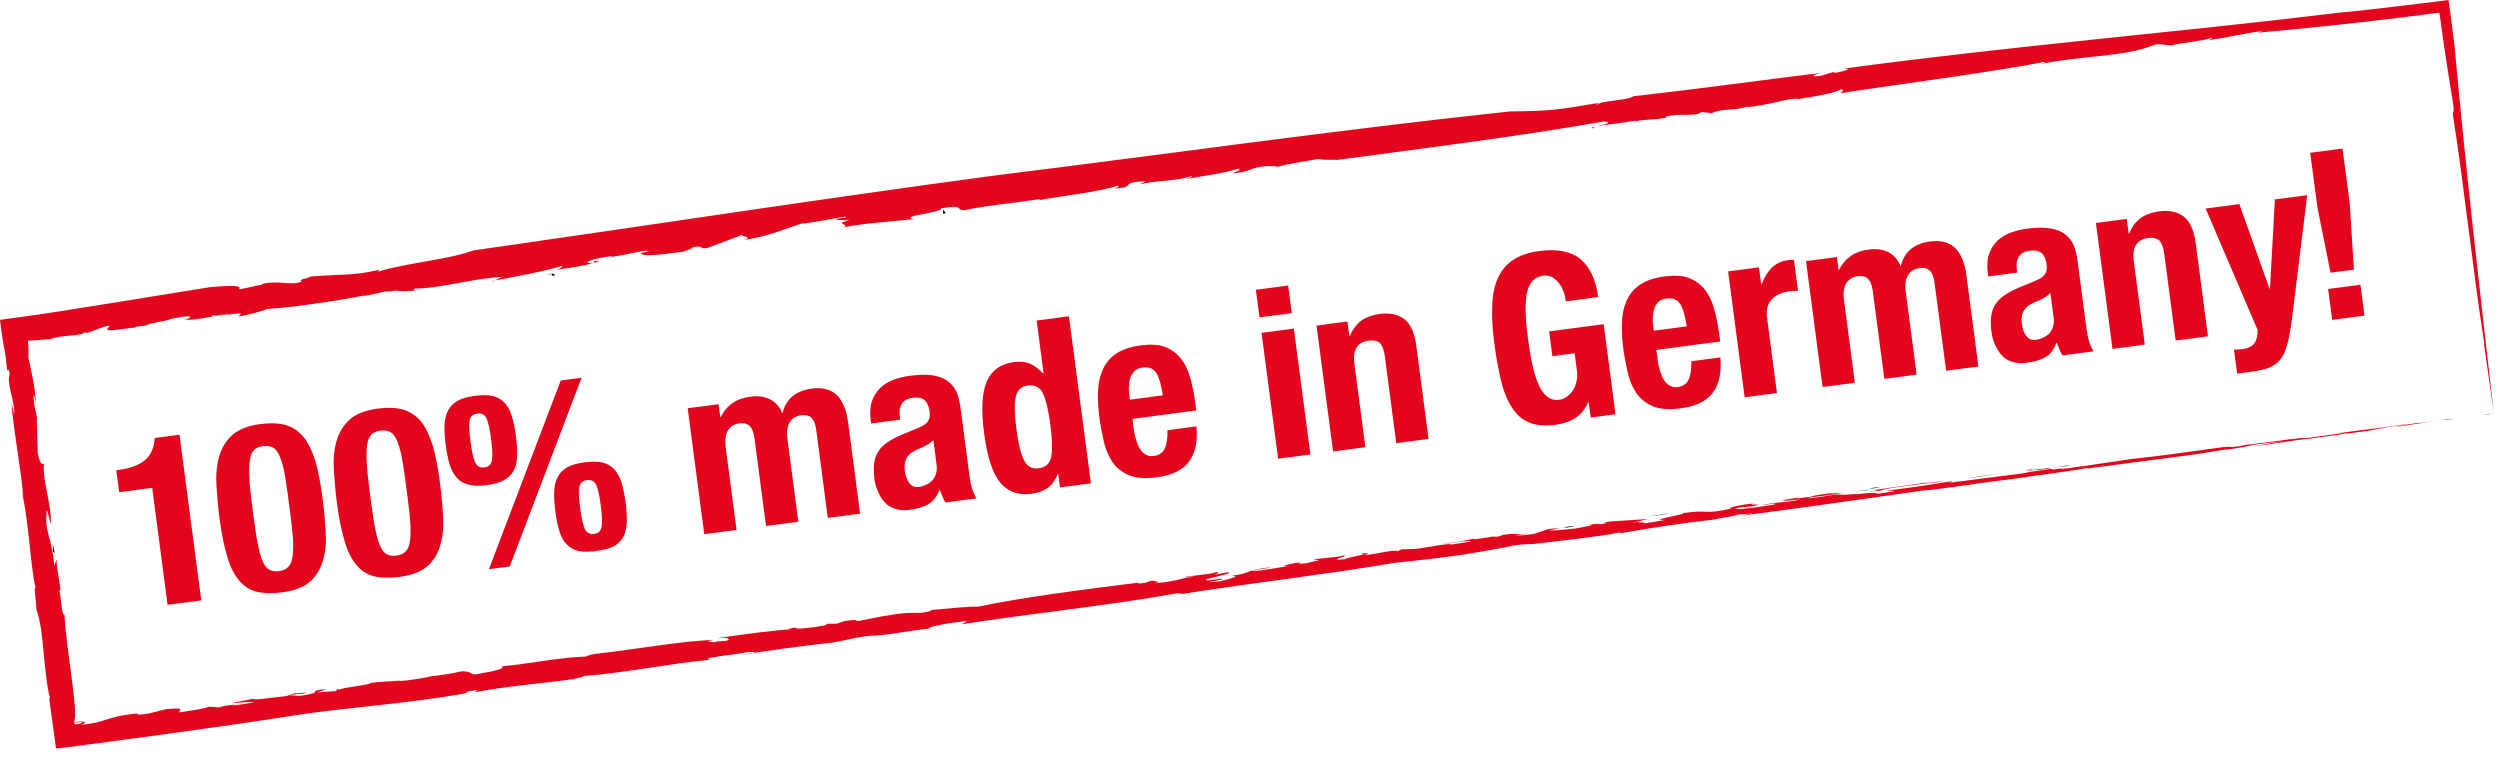
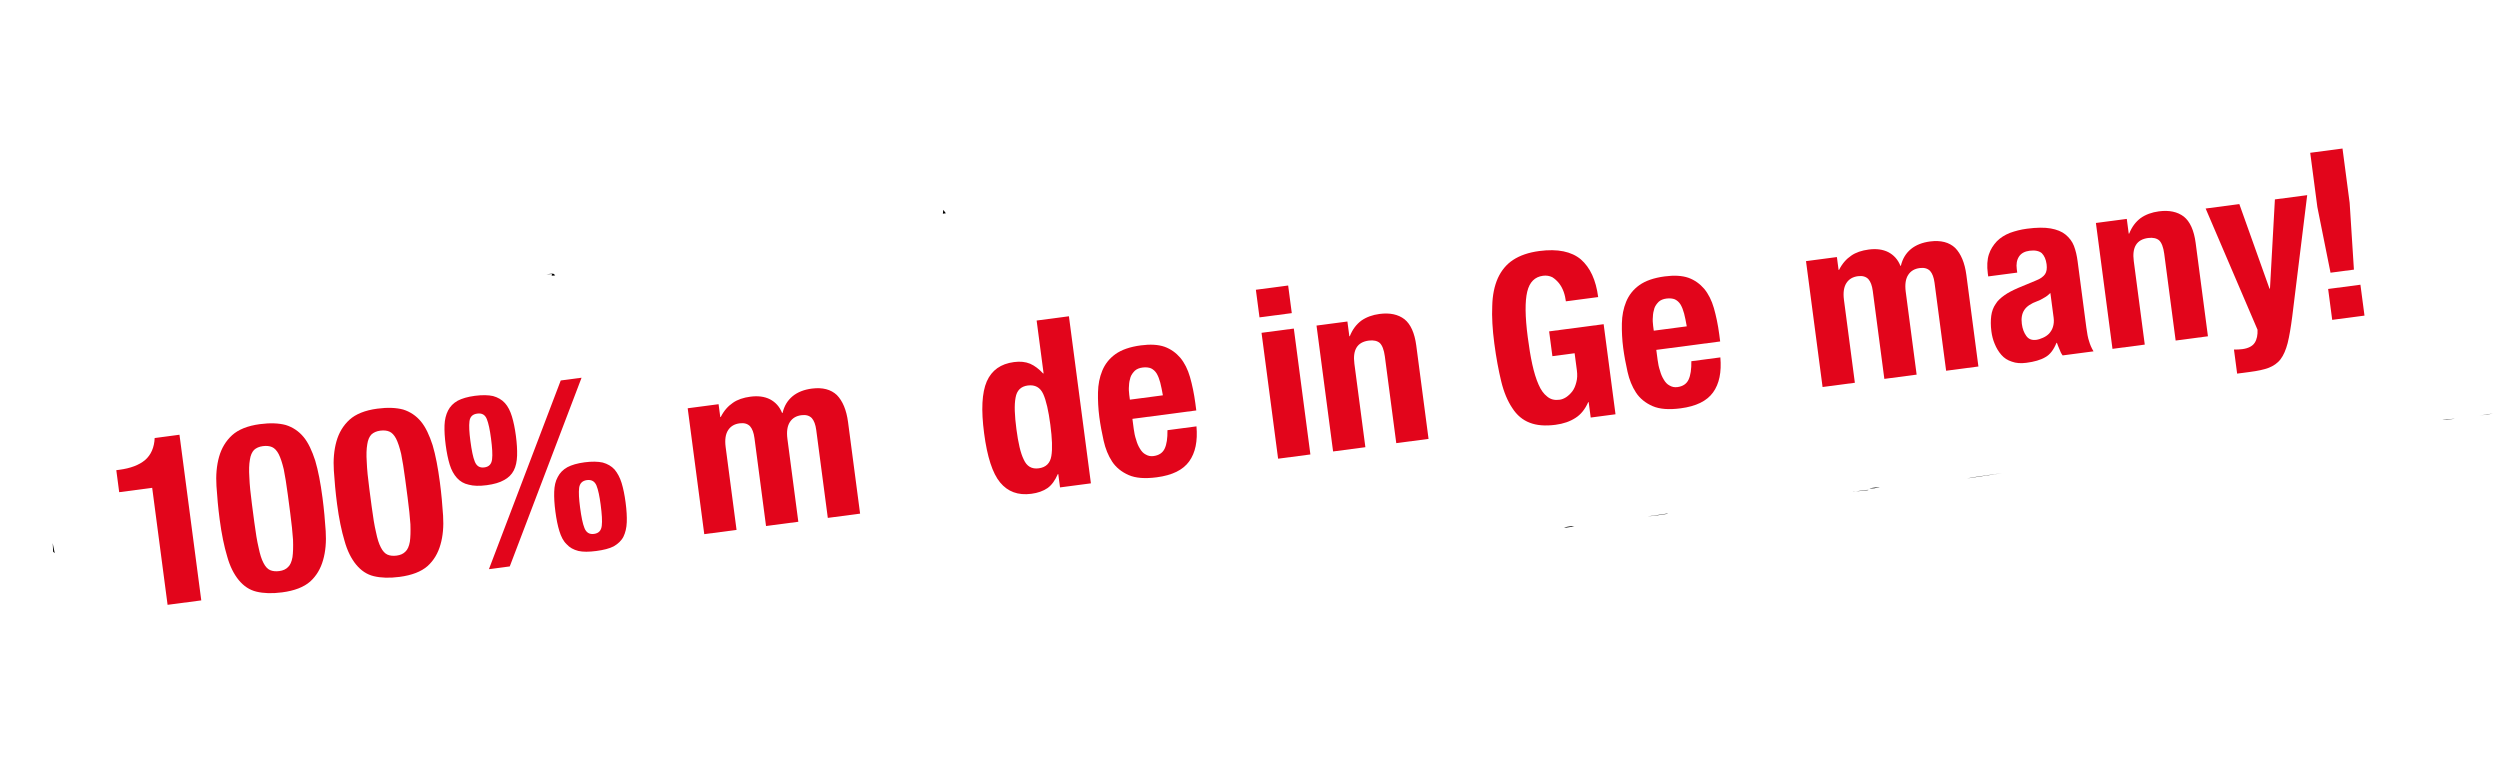
<svg xmlns="http://www.w3.org/2000/svg" clip-rule="evenodd" fill-rule="evenodd" stroke-linejoin="round" stroke-miterlimit="2" viewBox="0 0 175 53">
  <g fill-rule="nonzero">
    <g fill="#e2051b">
      <path d="m.182 0h.144v-.708h-.106c-.007.04-.025.069-.052.087-.028.018-.066.027-.114.027h-.013v.094h.141z" transform="matrix(16.379 -2.156 2.156 16.379 8.75 42.73)" />
      <path d="m.018-.33c0 .063.004.116.011.159.006.044.019.08.036.107s.039.047.068.058.064.017.107.017c.053 0 .094-.01.124-.03.029-.02.051-.048.066-.083.015-.034.024-.075.027-.12s.005-.093.005-.142c0-.063-.003-.116-.01-.16-.008-.043-.019-.079-.036-.106s-.04-.047-.068-.06c-.029-.012-.065-.018-.108-.018-.053 0-.094.011-.123.031-.03.021-.052.049-.067.084s-.024.076-.027.121-.005.093-.005.142zm.144.031v-.077c0-.045.001-.083.004-.114.002-.031.006-.055.012-.074.005-.018.013-.031.023-.039.01-.007.023-.011.039-.011.015 0 .028.003.038.009s.018.017.024.033c.006.017.01.039.013.067.002.029.003.065.003.11v.077c0 .045-.001.083-.003.114-.003.031-.007.055-.012.073-.006.019-.014.032-.024.039-.01.008-.023.012-.039.012-.015 0-.028-.003-.038-.009s-.018-.017-.024-.034c-.006-.016-.01-.038-.012-.067-.003-.028-.004-.064-.004-.109z" transform="matrix(16.379 -2.156 2.156 16.379 15.793 41.803)" />
      <path d="m.018-.33c0 .063.004.116.011.159.006.044.019.08.036.107s.039.047.068.058.064.017.107.017c.053 0 .094-.01.124-.03.029-.02.051-.048.066-.083.015-.034.024-.075.027-.12s.005-.093.005-.142c0-.063-.003-.116-.01-.16-.008-.043-.019-.079-.036-.106s-.04-.047-.068-.06c-.029-.012-.065-.018-.108-.018-.053 0-.094.011-.123.031-.03.021-.052.049-.067.084s-.024.076-.027.121-.005.093-.005.142zm.144.031v-.077c0-.045.001-.083.004-.114.002-.031.006-.055.012-.074.005-.018.013-.031.023-.039.01-.007.023-.011.039-.011.015 0 .028.003.038.009s.018.017.024.033c.006.017.01.039.013.067.002.029.003.065.003.11v.077c0 .045-.001.083-.003.114-.003.031-.007.055-.012.073-.006.019-.014.032-.024.039-.01.008-.023.012-.039.012-.015 0-.028-.003-.038-.009s-.018-.017-.024-.034c-.006-.016-.01-.038-.012-.067-.003-.028-.004-.064-.004-.109z" transform="matrix(16.379 -2.156 2.156 16.379 24.01 40.72)" />
      <path d="m.546-.725-.406.753h.089l.406-.753zm-.413.204c0-.036.002-.064.007-.083s.017-.028.037-.028.032.009.037.028.007.047.007.083c0 .04-.002.07-.007.089-.005.02-.017.03-.037.03s-.032-.01-.037-.03c-.005-.019-.007-.049-.007-.089zm-.106.004c0 .032.002.06.006.084s.012.044.023.06.026.028.046.035c.019.008.044.012.075.012s.057-.004.076-.012c.019-.007.035-.019.046-.035s.018-.036.022-.06.006-.052.006-.084-.002-.06-.006-.084-.011-.044-.022-.06-.027-.028-.046-.036c-.019-.007-.045-.011-.076-.011s-.056.004-.075.011c-.02.008-.035.02-.046.036s-.019.036-.023.06-.006.052-.006.084zm.424.34c0 .033.002.061.006.084.004.024.011.044.023.059.011.016.026.027.046.035.019.007.044.01.075.01s.057-.003.076-.01c.019-.008.035-.019.046-.035.01-.015.018-.035.022-.059.004-.023.006-.051.006-.084 0-.032-.002-.06-.006-.084s-.012-.044-.022-.06c-.011-.016-.027-.028-.046-.036-.019-.007-.045-.011-.076-.011s-.056.004-.075.011c-.02.008-.035.02-.046.036-.012.016-.019.036-.023.06s-.006.052-.006.084zm.106-.004c0-.036.002-.064.007-.083.005-.018.017-.028.037-.028s.032.01.037.028c.005.019.007.047.007.083 0 .04-.002.07-.007.089-.005.02-.017.03-.037.03s-.032-.01-.037-.03c-.005-.019-.007-.049-.007-.089z" transform="matrix(16.379 -2.156 2.156 16.379 31.872 39.685)" />
      <path d="m.046-.538v.538h.138v-.354c0-.032.007-.055.02-.07s.03-.022.052-.022c.019 0 .033.006.042.018.008.012.012.029.012.052v.376h.138v-.354c0-.032.007-.055.02-.07s.03-.022.052-.022c.019 0 .033.006.042.018.008.012.012.029.012.052v.376h.138v-.391c0-.052-.011-.092-.032-.12-.022-.027-.056-.041-.102-.041-.033 0-.061.007-.084.021-.024.015-.041.036-.052.065h-.002c-.007-.028-.022-.049-.043-.064-.022-.015-.049-.022-.081-.022-.03 0-.056.005-.077.016-.022.011-.042.028-.059.053h-.002v-.055z" transform="matrix(16.379 -2.156 2.156 16.379 48.545 37.49)" />
-       <path d="m.297-.269v.106c0 .015-.003.027-.008.038s-.012.019-.02.026c-.009.007-.018.011-.028.014s-.02.005-.029.005c-.019 0-.032-.007-.04-.022s-.012-.032-.012-.053c0-.024.006-.043.018-.057s.032-.024.06-.03c.009-.002.018-.005.029-.01.011-.004.021-.01.03-.017zm-.252-.104h.124v-.015c0-.021.005-.038.016-.051s.027-.019.048-.019c.023 0 .04.006.05.017.009.012.014.028.014.049 0 .018-.004.032-.012.041s-.022.017-.043.022l-.078.021c-.024.007-.044.014-.061.023s-.032.019-.042.032c-.012.013-.02.029-.025.047-.005.019-.008.041-.008.066 0 .018.002.036.007.054.005.019.012.035.022.05s.023.026.04.034c.017.009.037.013.061.013.033 0 .061-.004.082-.013.021-.008.039-.026.055-.054h.002c.002.009.004.019.007.028.002.01.005.019.01.028h.132c-.007-.016-.011-.031-.013-.045-.003-.014-.004-.034-.004-.059v-.283c0-.024-.002-.046-.007-.067-.005-.02-.015-.037-.029-.052s-.034-.026-.059-.034-.059-.012-.1-.012c-.026 0-.05.003-.073.008-.024.006-.043.015-.06.028-.017.014-.031.03-.041.051s-.015.048-.015.079z" transform="matrix(16.379 -2.156 2.156 16.379 61.05 35.85)" />
      <path d="m.322-.057v.057h.132v-.714h-.138v.226h-.002c-.015-.021-.031-.037-.049-.048-.019-.011-.041-.016-.067-.016-.057 0-.098.022-.125.066-.027.045-.04.117-.04.217s.013.172.04.215.068.065.125.065c.028 0 .051-.005.071-.015.019-.01.036-.028.051-.053zm-.151-.212c0-.059.004-.103.014-.133.009-.029.028-.044.058-.044.031 0 .051.015.06.044.009.03.013.074.013.133s-.004.103-.013.132c-.009.03-.029.045-.06.045-.03 0-.049-.015-.058-.045-.01-.029-.014-.073-.014-.132z" transform="matrix(16.379 -2.156 2.156 16.379 68.928 34.813)" />
      <path d="m.305-.33h-.141v-.021c0-.013.001-.025.004-.038.002-.013.006-.024.011-.035.005-.01.013-.018.022-.025.009-.006.02-.009.034-.009s.026.003.035.008c.009.006.016.014.021.025.005.012.008.025.01.04.002.016.003.034.004.055zm-.141.082h.273v-.031c0-.041-.003-.079-.008-.113-.005-.033-.015-.062-.03-.086-.015-.023-.035-.042-.06-.055-.026-.013-.059-.019-.099-.019-.047 0-.084.008-.112.023s-.049.036-.064.062-.025.056-.03.089-.008.068-.008.104c0 .034.002.068.005.102s.011.065.024.092.034.049.062.066.067.025.117.025c.066 0 .114-.016.145-.049s.047-.08.05-.143h-.124c-.004.034-.011.059-.022.076s-.028.025-.051.025c-.013 0-.023-.004-.032-.011-.009-.006-.016-.016-.021-.028-.005-.011-.009-.024-.011-.04-.003-.014-.004-.03-.004-.046z" transform="matrix(16.379 -2.156 2.156 16.379 77.117 33.735)" />
      <path d="m.051-.722v.118h.138v-.118zm0 .184v.538h.138v-.538z" transform="matrix(16.379 -2.156 2.156 16.379 88.632 32.219)" />
      <path d="m.046-.538v.538h.138v-.357c0-.059.024-.089.073-.089.021 0 .036.006.045.016.009.011.014.031.014.059v.371h.138v-.399c0-.054-.012-.093-.035-.117-.024-.024-.058-.036-.102-.036-.03 0-.057.006-.08.018-.023.013-.042.032-.057.059h-.002v-.063z" transform="matrix(16.379 -2.156 2.156 16.379 92.563 31.701)" />
      <path d="m.367-.502h.138c0-.073-.017-.128-.052-.168-.035-.038-.091-.058-.17-.058-.046 0-.084.008-.115.023s-.055.038-.074.068c-.019.031-.032.069-.039.114-.008.045-.012.098-.012.158 0 .062.003.116.008.163s.016.087.032.119c.015.032.037.056.065.071.027.015.063.023.107.023.034 0 .063-.006.088-.018.024-.011.045-.031.062-.059h.002v.066h.106v-.385h-.233v.106h.095v.073c0 .019-.003.036-.009.05-.006.015-.013.027-.022.036s-.019.016-.029.021c-.011.005-.02.007-.029.007-.021 0-.037-.006-.05-.02-.013-.013-.023-.031-.03-.056-.007-.024-.012-.053-.015-.088s-.004-.073-.004-.116c0-.089.008-.153.023-.192s.04-.058.075-.058c.015 0 .027.004.038.011.01.008.018.018.025.029.007.012.012.025.015.039s.004.028.004.041z" transform="matrix(16.379 -2.156 2.156 16.379 104.683 30.106)" />
      <path d="m.305-.33h-.141v-.021c0-.013.001-.025.004-.038.002-.013.006-.024.011-.035.005-.01.013-.018.022-.025.009-.006.02-.009.034-.009s.026.003.035.008c.009.006.016.014.021.025.005.012.008.025.01.04.002.016.003.034.004.055zm-.141.082h.273v-.031c0-.041-.003-.079-.008-.113-.005-.033-.015-.062-.03-.086-.015-.023-.035-.042-.06-.055-.026-.013-.059-.019-.099-.019-.047 0-.084.008-.112.023s-.049.036-.064.062-.025.056-.03.089-.008.068-.008.104c0 .034.002.068.005.102s.011.065.024.092.034.049.062.066.067.025.117.025c.066 0 .114-.016.145-.049s.047-.08.05-.143h-.124c-.004.034-.011.059-.022.076s-.028.025-.051.025c-.013 0-.023-.004-.032-.011-.009-.006-.016-.016-.021-.028-.005-.011-.009-.024-.011-.04-.003-.014-.004-.03-.004-.046z" transform="matrix(16.379 -2.156 2.156 16.379 113.789 28.907)" />
-       <path d="m.046-.538v.538h.138v-.323c0-.018.003-.033.009-.046.006-.012.014-.022.024-.03.01-.007.021-.013.033-.016s.024-.005.036-.005h.022c.007.001.014.001.021.002v-.132c-.004-.001-.008-.001-.012-.002-.005 0-.009 0-.013 0-.029 0-.053.008-.073.023-.02.016-.037.037-.051.063h-.002v-.072z" transform="matrix(16.379 -2.156 2.156 16.379 121.373 27.908)" />
      <path d="m.046-.538v.538h.138v-.354c0-.032.007-.055.02-.07s.03-.022.052-.022c.019 0 .033.006.042.018.008.012.012.029.012.052v.376h.138v-.354c0-.032.007-.055.02-.07s.03-.022.052-.022c.019 0 .033.006.042.018.008.012.012.029.012.052v.376h.138v-.391c0-.052-.011-.092-.032-.12-.022-.027-.056-.041-.102-.041-.033 0-.061.007-.084.021-.024.015-.041.036-.052.065h-.002c-.007-.028-.022-.049-.043-.064-.022-.015-.049-.022-.081-.022-.03 0-.056.005-.077.016-.022.011-.042.028-.059.053h-.002v-.055z" transform="matrix(16.379 -2.156 2.156 16.379 126.827 27.19)" />
      <path d="m.297-.269v.106c0 .015-.003.027-.008.038s-.012.019-.02.026c-.009.007-.018.011-.028.014s-.02.005-.029.005c-.019 0-.032-.007-.04-.022s-.012-.032-.012-.053c0-.024.006-.043.018-.057s.032-.024.06-.03c.009-.002.018-.005.029-.01.011-.004.021-.01.03-.017zm-.252-.104h.124v-.015c0-.021.005-.038.016-.051s.027-.019.048-.019c.023 0 .04.006.05.017.009.012.014.028.014.049 0 .018-.004.032-.012.041s-.022.017-.043.022l-.078.021c-.024.007-.044.014-.061.023s-.032.019-.042.032c-.012.013-.02.029-.025.047-.005.019-.008.041-.008.066 0 .018.002.036.007.054.005.019.012.035.022.05s.023.026.04.034c.017.009.037.013.061.013.033 0 .061-.004.082-.013.021-.008.039-.026.055-.054h.002c.002.009.004.019.007.028.002.01.005.019.01.028h.132c-.007-.016-.011-.031-.013-.045-.003-.014-.004-.034-.004-.059v-.283c0-.024-.002-.046-.007-.067-.005-.02-.015-.037-.029-.052s-.034-.026-.059-.034-.059-.012-.1-.012c-.026 0-.05.003-.073.008-.024.006-.043.015-.06.028-.017.014-.031.03-.041.051s-.015.048-.015.079z" transform="matrix(16.379 -2.156 2.156 16.379 139.242 25.556)" />
      <path d="m.046-.538v.538h.138v-.357c0-.059.024-.089.073-.089.021 0 .036.006.045.016.009.011.014.031.014.059v.371h.138v-.399c0-.054-.012-.093-.035-.117-.024-.024-.058-.036-.102-.036-.03 0-.057.006-.08.018-.023.013-.042.032-.057.059h-.002v-.063z" transform="matrix(16.379 -2.156 2.156 16.379 147.12 24.519)" />
      <path d="m.046.07v.103h.056c.032 0 .059-.002.08-.007.02-.005.039-.014.054-.029s.028-.037.039-.064c.011-.028.022-.064.034-.109l.13-.502h-.138l-.07.372h-.002l-.08-.372h-.144l.151.538c-.002.022-.008.04-.019.053s-.03.02-.055.02c-.012 0-.024-.001-.036-.003z" transform="matrix(16.379 -2.156 2.156 16.379 155.473 23.419)" />
      <path d="m.217-.132h-.138v.132h.138zm-.119-.067h.1l.019-.283v-.232h-.138v.232z" transform="matrix(16.379 -2.156 2.156 16.379 161.96 22.56)" />
    </g>
    <path d="m173.55 29.09c1.45-.2-.78.08.95-.14-.19.04-.47.08-.95.14" />
-     <path d="m173.91 24.09c-.75-4.66-1.39-10.84-2.19-15.94-.09-.6.16.14-.05-1.21-.21-1.24-.43-2.65-.65-4.17-.05-.38-.11-.76-.16-1.16l-.08-.57-.02-.14h-.14l-.29.04c-.8.1-1.62.21-2.45.31-3.33.41-6.82.77-9.85 1.04l.36-.11c-1.16.1-2.54.49-3.76.62-.02-.04.38-.11.09-.13-.29.17-2.2.34-2.7.51-.49 0-.46-.1-1.09-.08l-.68.24c-1.89.62-4.72.59-7.34 1.13.12-.06.38-.12.17-.13-4.22.8-9.55 1.46-14.29 2.19.18-.09.34-.24.05-.28-.21.23-1.67.48-2.94.68-.6-.13-2.16.48-3.67.57l.12-.06c-1.08.37-1.66.09-2.52.48l-.72-.08c-.44.37-1.62.05-2.51.33l.04.06c-.85.19-1.32.09-2.11.25l-.08-.03c-1.86.33-2.97.3-2.89.54-.68-.11 1.8-.33.73-.49-6.12 1.07-12.47 1.86-18.66 2.69-.72-.01-1.17.01-1.34-.07-.61.13-2.32.36-2.87.57.21-.03-.42-.08-.75-.06-1.14.05-1.19.46-2.44.5.48-.14.64-.25.46-.33-1.03.35-2.44.5-3.68.74.19-.07.49-.14.43-.22-1.33.42-2.5.28-3.67.59l.43-.22c-1.95.06-.52.41-2.2.51.39-.1.24-.15.31-.22-1.51.49-4.04.73-5.58 1.03.09-.03.06-.07.06-.07-1.68.26-3.46.4-5.3.77-.68.02.17-.42-1.61-.13.11.32-3.01.53-1.91.76-1.53.15-3.96.34-4.97.59.67-.21-.8-.3.47-.49l-.98-.07c.12-.15.99-.09.67-.21-.64.1-2.47.47-3.04.49-1.15.35-2.18.86-4.08 1.16.88-.24-.56-.29.05-.42l-2.58.97c-.63.1-.17-.24-1.08-.03.06.08-.33.18-.6.29-.24 0-2.63.42-2.94.15-.29-.09 1.03-.2.31-.22-1.17.16-1.21.27-2.38.43l-.03-.04c-.78.06-2.26.43-1.4.49.54-.06-.23-.16.58-.17-.52.25-1.88.48-3.05.63.39-.1.33-.18.48-.29-1.54.45-3.2.74-4.95 1.07 0 .15.62-.35.89-.3-2.28.09-4.62.88-6.53.83.3-.07.19.18.17.14-1.09.12-1.07-.09-1.76.08-.09-.11-.88.15-1.61.28-.36.14-.2-.03.44-.13-1 .23-5.04.93-7.41 1.06.05.07-1.41.46-1.95.52l.19-.2c-.5-.04-1.8.24-1.91.11-1.12.36 4.41-.74 2.88-.38-.42-.09-2.13.55-1.83.27-1.08.14-2.11.47-3.16.44.3-.01.85-.35-.03-.22-1.53.23-.43.14-1.67.35l-.77.17c-.03.17-1.38.15-.78.26-.21-.11-2.23.36-2.1.07l.19-.23c-.66.1-1.06.35-1.57.51-.09 0-.27-.03-.24-.06-.07.32-1.59.17-2.35.5-.47.03-1.05.08-1.58.11.03.37.05.66.02 1.15.23 1.06.46 2.03.55 3.26-.06-.24-.11-.57-.18-.63.01.78.12.96.25 1.65-.06-.15.03 1.56.04 2.43.22 1.05.33.67.44.76-.15 1.01.57 2.99.47 4.24-.09-.36-.34-1.54-.29-.64-.15 1.01.46 1.94.53 3.53l.18-.42c-.05.72.43 2.3.18 2.17.15.52.17 1.86.36 1.66.07 1.3.3 2.87.49 4.31.09.72.18 1.41.23 2.03.06.73.02.81-.03 1.19.03.04 0 .15.07.17.08-.01.17-.03.25-.04.16-.03.27-.06.23-.11-.14-.04-.25 0-.36.03-.07.04-.09.02-.09-.02 0-.03-.01-.07 0-.11 0 .21.14.07.17.05.32.01.75-.04.26.21.24 0 .62-.06.91-.12s.53-.14.78-.22c.51-.16 1.08-.34 2.22-.44-.09.1.08.11.75.01l1.24-.31c1.47-.15.86.09.91.23.78-.13 1.74-.24 2.09-.4l.98.06c-.71-.04.63-.17 1-.25l-.36.08c.15.04 1.06-.11 1.51-.19-.12-.07-1.05.01-1.56.05.39-.11 1.02-.18 1.54-.32-.16.16 1.29-.07 1.92-.13.72-.06.79-.23 1-.25.03.07 1.17-.14.62.03-.24.05-.57 0-.96.12.48 0 .44.12 1.41-.09.73-.16-.22-.24 1.19-.34-.36.08-.42.14-.7.23l1.32-.1.04-.13c.18 0 .06.03.14.04.37-.18 2-.3 2.27-.48.66-.1 1.4-.1 2.04-.16l-.12.03c.78-.03 1.8-.21 2.44-.37l-.03.03c.42-.05 1.42-.19 1.93-.33 1.08-.05.42.4 1.57.1 1.08-.14 1.67-.43 1.22-.45 1.95-.17 4.13-.64 5.96-.69.27-.08.09-.09.67-.19 2.86-.32 6-.9 8.3-.98-.82.15-.04.11-.01.17.67-.18.83 0 1.06-.2-.08-.09-.02-.14-.83-.08 1.69-.27 4.28-.6 5.24-.63-.48.02-.12-.06.25-.13-.1.17 1.15.03 2.1-.15l.12-.11h.63c.36-.06.38-.23 1.33-.26.05.03.11.06.29.06.97-.2 2.34-.49 3.42-.56h.89c.45-.06 1.21-.23.4-.17 1.83-.16 3-.3 3.59-.26 3.1-.66 7.64-1.24 11.29-1.69l-.1.07c.99-.07.49-.17 1.18-.21-.31.09.76.02 0 .19 1.41-.12 1.79-.33 2.7-.47.13-.09-.73.14-.56.02.15-.05 1.94-.19 2.15-.33.36 0 .1.11-.09.18l.85-.16c1.06 0-2.35.54-1.23.56l.79-.12c.77.02-2.07.4-.08.18.85-.17 1.56-.42.79-.37 1.78-.26.79-.37 2.71-.6.53 0-1.54.21-1.15.25.92-.03 1.81-.28 2.62-.35-.9.07-.16-.13.42-.22.98-.07-.62.18.76.02.22-.09 1.49-.3.38-.2.48-.2 1.45-.14 2.19-.34.46.04-1.4.4.13.26-.25-.06 1.86-.36 1.04-.4.6-.05.67.01.24.12.86-.05 2.05-.42 2.35-.28l.28-.13c.27 0 .65-.02 1.1-.04.75-.1 2.4-.43 2.35-.29.24-.04 1.95-.26 1.28-.26-1.07.08-1.22.22-1.82.17.76 0 1.53-.21 2.14-.32l.11.04c.36-.07 1.21-.16 1.43-.24-.28.06-.13.08.17.05l.37-.12c1.49-.22.37.09 1.81-.12l-1.09.2c.24-.04.74-.04 1.43-.15.26-.1.76-.25.98-.33.81-.13.38.03 1.17-.14l-1.04.21c-.16.04.72.02 1.81-.12.69-.11 1.76-.34.66-.24.55-.07 1.32-.13.89-.03 1.24-.18-.17-.05.89-.22.46-.03 1.81-.12 2.64-.17l-1.1.25.74-.1c-.95.21.49 0-.03.16.51-.05 1.12-.16 1.6-.25-1.5.05 1.64-.4 1.19-.47 2.03-.29 1.31.14 3.4-.32-.35.01.64-.2-.64 0 1.26-.15.84-.23 2.34-.37-1.1.19 1.2-.03-.39.24.1-.05-.89.08-1.14.12.53-.02-.09.13 1.2-.03.79-.11 1.87-.25 1.7-.29-.04-.06-1.2.16-.71.03 1.57-.22 1.84-.16 2.48-.35-.99.14-1.25.1-1.24.05l1.15-.17-.22.07c1.86-.2.54-.14 2.33-.36l.85-.02c-.42.12-2.61.3-2.28.37 1.17-.14 1.55-.25 2.65-.36-.25.04-.57.09-.82.13.42-.05.85.05 2.51-.25.85-.14.22-.07.24-.11 1.86-.27 2.43-.35 3.63-.52-.24.11 2.13-.26.81-.02-.62.03-3.33.38-3.98.54.69 0-1.47.17-1.86.32 1.5-.19 1.44-.09 1.69-.06.42-.05.82-.13 1.07-.17.17-.08-.38 0-.41-.06 1.68-.2 3.29-.44 4.2-.61.56-.05.39.03-.27.12 1.99-.25 4.12-.53 6.02-.77-1.23.08 2.11-.29 1.27-.25-1.02.11-1.9.16-1.34.06.63-.07-.02.04.25.02.8-.14 1.26-.09 2.05-.26-1.82.26-.34.14-.67.24 1.31-.2-.05.05 1.25-.12 1.32-.19 2.92-.42 4.36-.64 1.83-.18 4.63-.59 6.26-.81.86-.09.29.04 1.21-.07 1.09-.14-.81.05.8-.14l-.15.03c.49-.08 2.95-.35 3.42-.48l-.49.12c.3-.04.58-.08.82-.12.01.01.37-.02-.12.06 1-.1 2.09-.28 3.16-.42l-.7.06c1.86-.24 3.08-.4 4.87-.64l-.05.03 1.06-.15c-.26.06.72-.06 1.28-.15l-2.76.42c-.77.09.83-.14.35-.1-.41.03-2.07.25-2.33.32.63-.09.66-.09 1.15-.16.21 0-.75.13-1.22.22.33-.05.8-.1.87-.12-.67.09-1.31.19-2.39.34.73-.11-.4.03-.13-.02-.08.04-1.12.19-2.46.36-.96.09-2.51.36-4.07.56.62-.12 1.43-.26 2.37-.4-.99.12-1.08.13-2.07.25-.47.09-.8.18-2.07.37l-.07-.02c-1.15.17-1.15.22-2.62.41-2.52.33-5.1.67-7.02.92l-.08-.03c-1.06.22-3.56.51-4.99.74-2.45.29-5.31.76-6.57.85-4.31.61-8.08 1.16-12.56 1.74l.74-.18c-.79.16-.53.02-1.31.14.91-.06-1.08.23-1.63.35-2 .2-4.55.62-6.3.92l-.08-.05c-1.77.35-3.91.54-6.14.82-.26 0-.67 0-1.33.1-1.19.27-1.82.34-3.58.65-1.29.18-3.39.43-4.71.56-4.84.82-9.81 1.38-14.84 2.17l-.38-.04c-4.87.87-10.91 1.5-15.08 2.17l.38-.23c-1.32.12-2.98.45-2.63.53-1.32.12-3.26.53-4.12.5-1.35.15-1.63.31-2.74.49-2.7.3-3.69.45-6.22.83l.63-.07c.27-.08.29-.17-.35-.09-.94.18-3.48.42-2.51.52-2.72.23-6.29.97-8.95 1.14.23.04-.43.14-.7.22-2.37.33-4.88.52-6.76.9-.38.02.59-.2-.38-.08-.57.1 0 .09-.7.23-3.83.66-7.8.92-11.29 1.43-3.1.49-6.27.94-9.41 1.37-1.57.21-3.13.42-4.68.63l-1.51.2-1.01.13c-.15 0-.38.09-.46.01l-.07-.5c-.14-1.01-.28-2.01-.41-3.01l.07.06c-.5-1.96-.4-4.71-.96-6.25 0-.48-.22-1.8-.05-1.47-.38-1.57-.45-4.47-.96-6.74.02.21.05.33.11.57-.18-2.34-.64-4.36-.85-6.82.06.25.14.69.21.76 0-.96-.57-2.2-.33-2.76-.08-.54-.21-.37-.15-.03-.05-.47-.11-.93-.16-1.41-.17-.8-.27-1.58-.37-2.37.87-.12 1.74-.24 2.62-.36.57-.09 1.14-.17 1.71-.26 1.14-.18 2.3-.36 3.45-.55 2.31-.37 4.63-.75 6.93-1.12 4.02-.35.32.57 3.44-.14.27.03.17-.16.22-.09 1.21-.27 1.95.15 2.77-.16-.38-.18.55-.2.55-.35 2.46-.19 2.98-.04 4.88-.48l-.13.14c2.21-.66 4.86-.82 6.71-1.49 12.45-1.78 24.37-3.62 36.53-5.25 12.03-1.49 23.78-3.17 36.03-4.48 2.9-.04 3.12-.08 6.24-.6-.12.07-.32.1-.1.12.12-.27 2.21-.3 2.48-.58 4.52-.51 8.68-1.09 13.32-1.66-.73.11-1.08.35-.21.23l.89-.26.16.05c.59-.11 1.23-.3.6-.3 11.66-1.58 23.21-2.52 34.64-3.91 1.36-.12 3.01-.32 4.68-.52l1.26-.15 1.04-.13.57-.07s.11-.04.12 0l.06.42c.06.37.1.75.15 1.13.03.21.05.42.08.62.05.39.1.78.14 1.15.8 8.78 1.72 16.67 2.74 25.56 0 0-.19-1.3-.69-4.81" fill="#e2051b" />
    <path d="m171.8 29.32c-.31.03-1.33.15-.52.03.1 0 .63-.05.52-.03" />
-     <path d="m144.64 32.63s-.39.04-.48.04c.33-.05.64-.11.91-.13-.34.05-.28.05-.44.09" />
    <path d="m137.7 33.49c.1-.04 1.58-.26 2.46-.37z" />
    <path d="m131.21 34.18c-.56.04-.41 0 .34-.09.06.01-.19.05-.34.09" />
    <path d="m130.77 34.31c-.54.07-.81.08-1.07.1.03.03 1.24-.18 1.07-.1" />
    <path d="m116.71 35.97c-.34.05-1.06.17-1.38.17.36-.01 1.64-.26 1.38-.17" />
    <path d="m110.2 36.86c-.21.02-.3.03-.54.07-.39.03.01-.06.34-.1z" />
    <path d="m3.72 38.62.11.1-.14-.7z" />
    <path d="m38.25 19.22c.69-.17.51.05.62.06-.63.09.21-.18-.62-.06" />
    <path d="m66 14.96.21-.03-.18-.24z" />
  </g>
</svg>